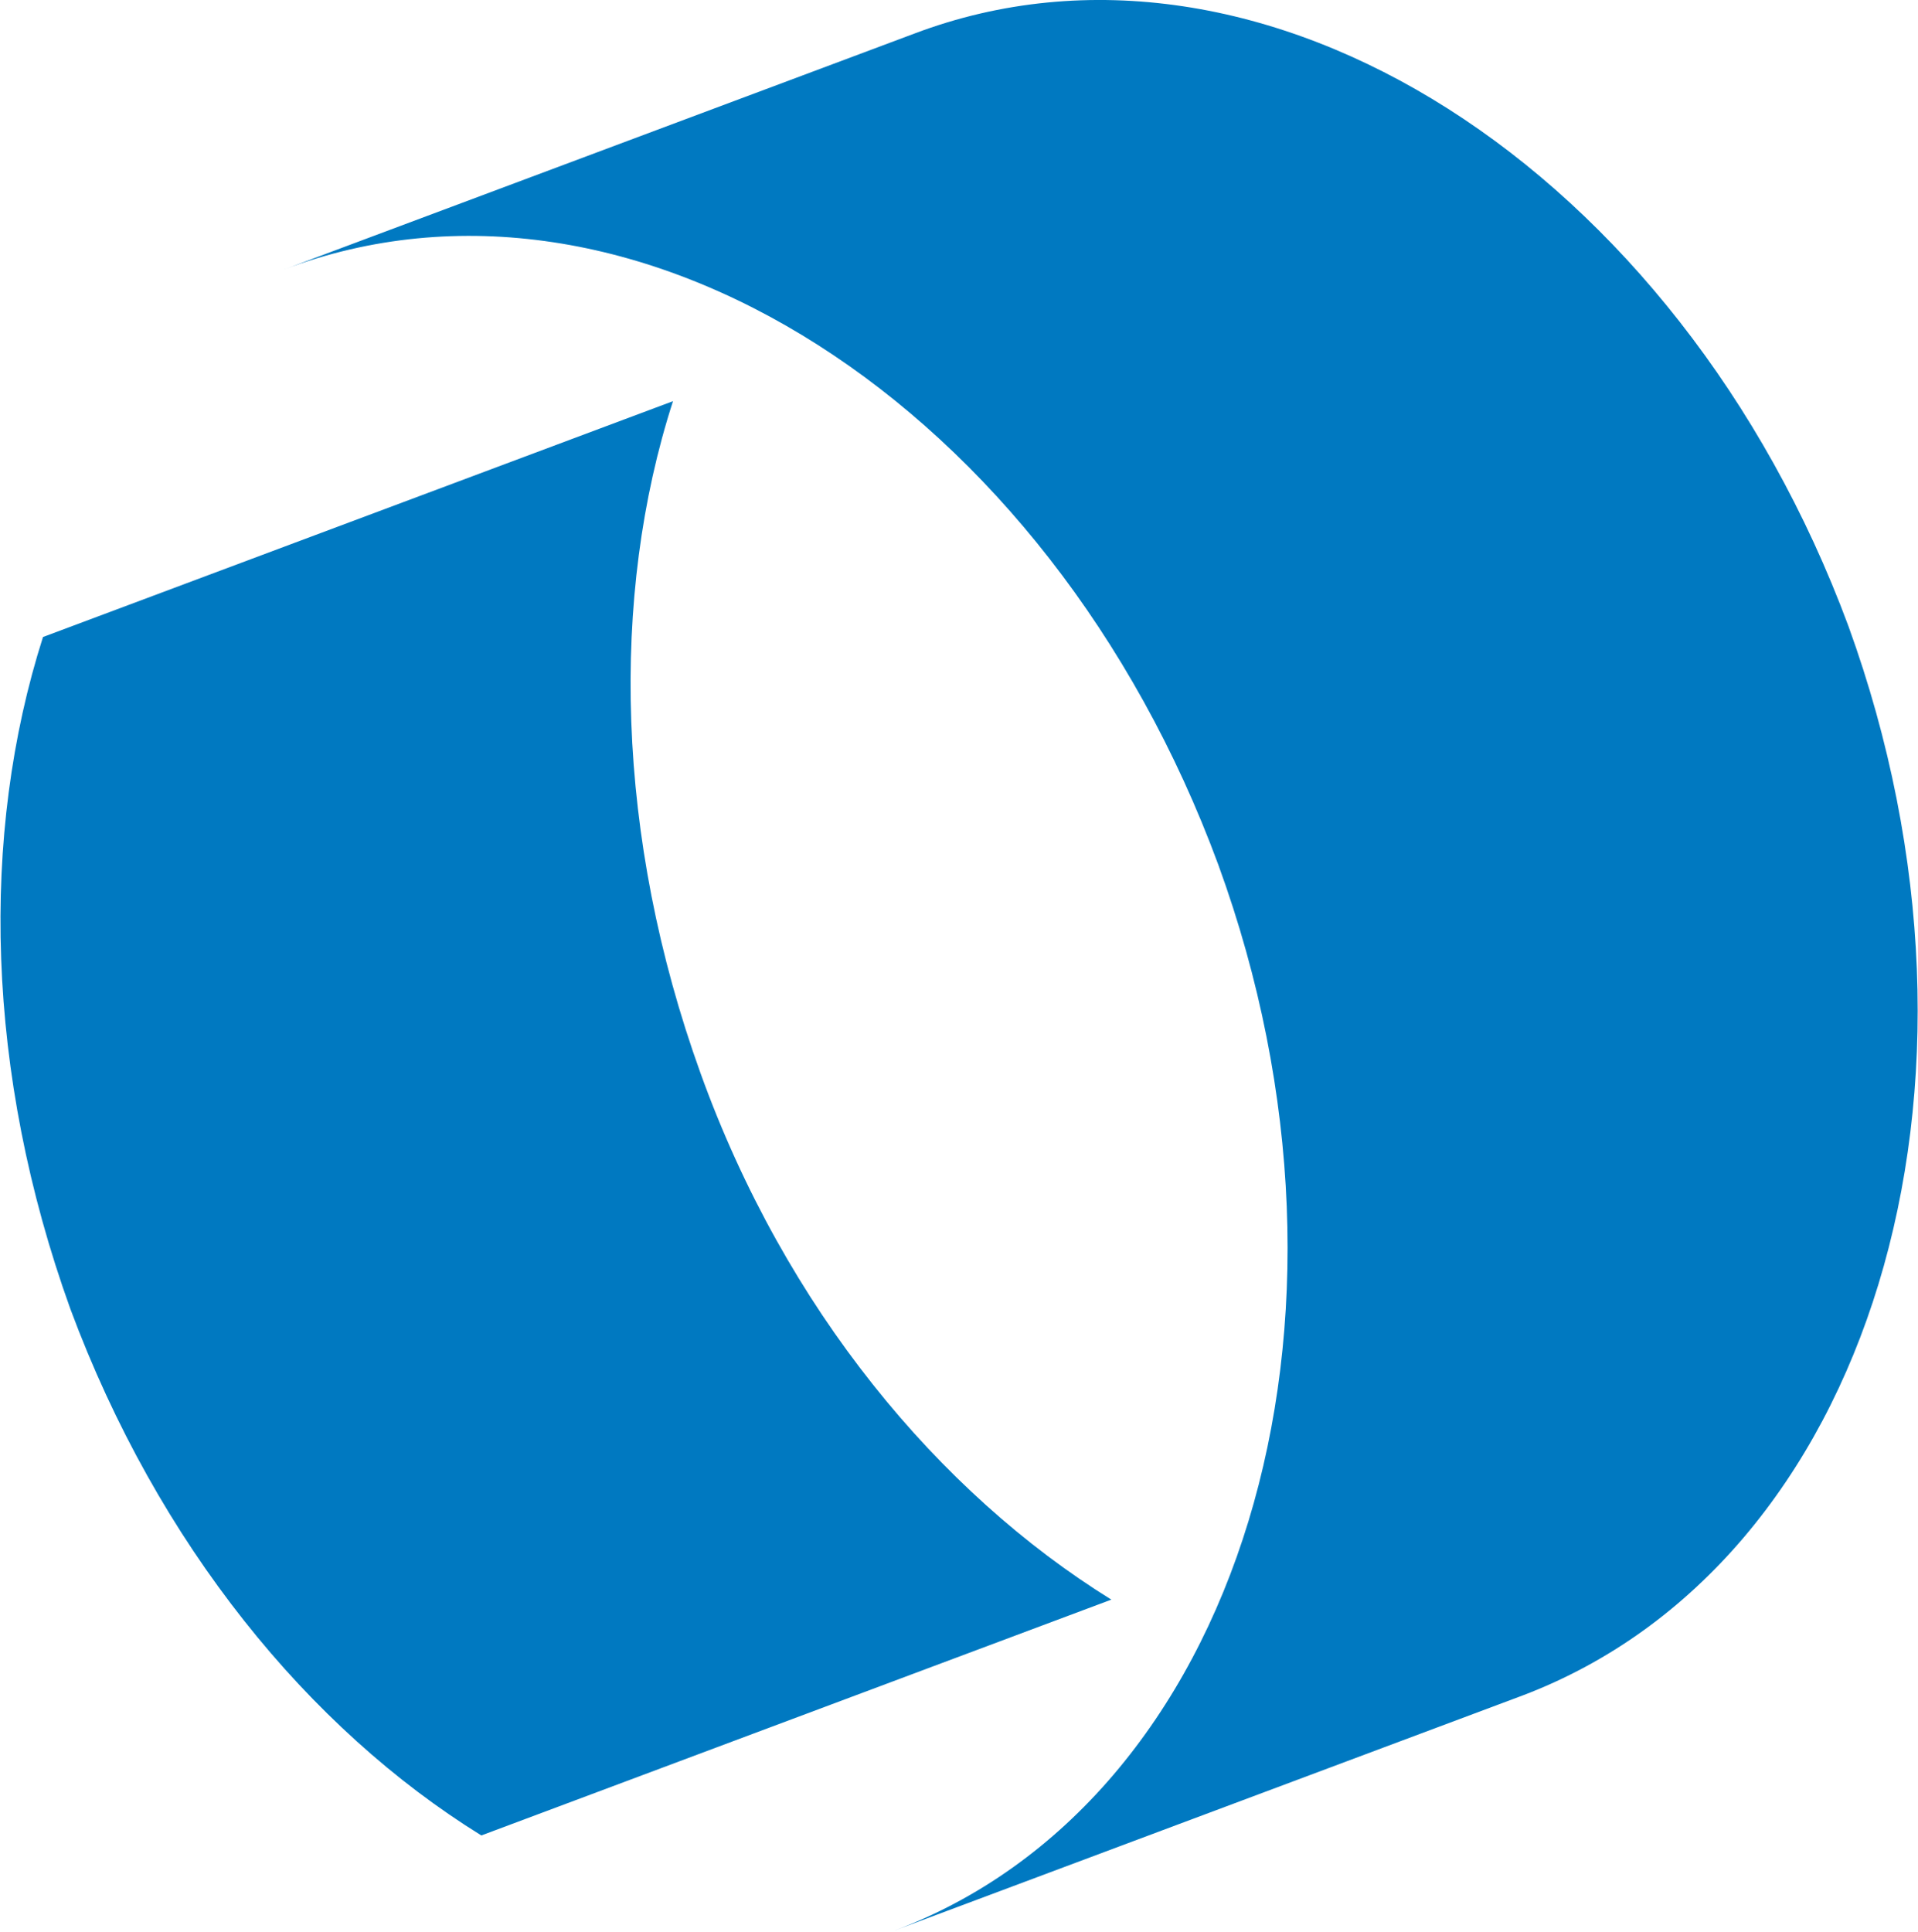
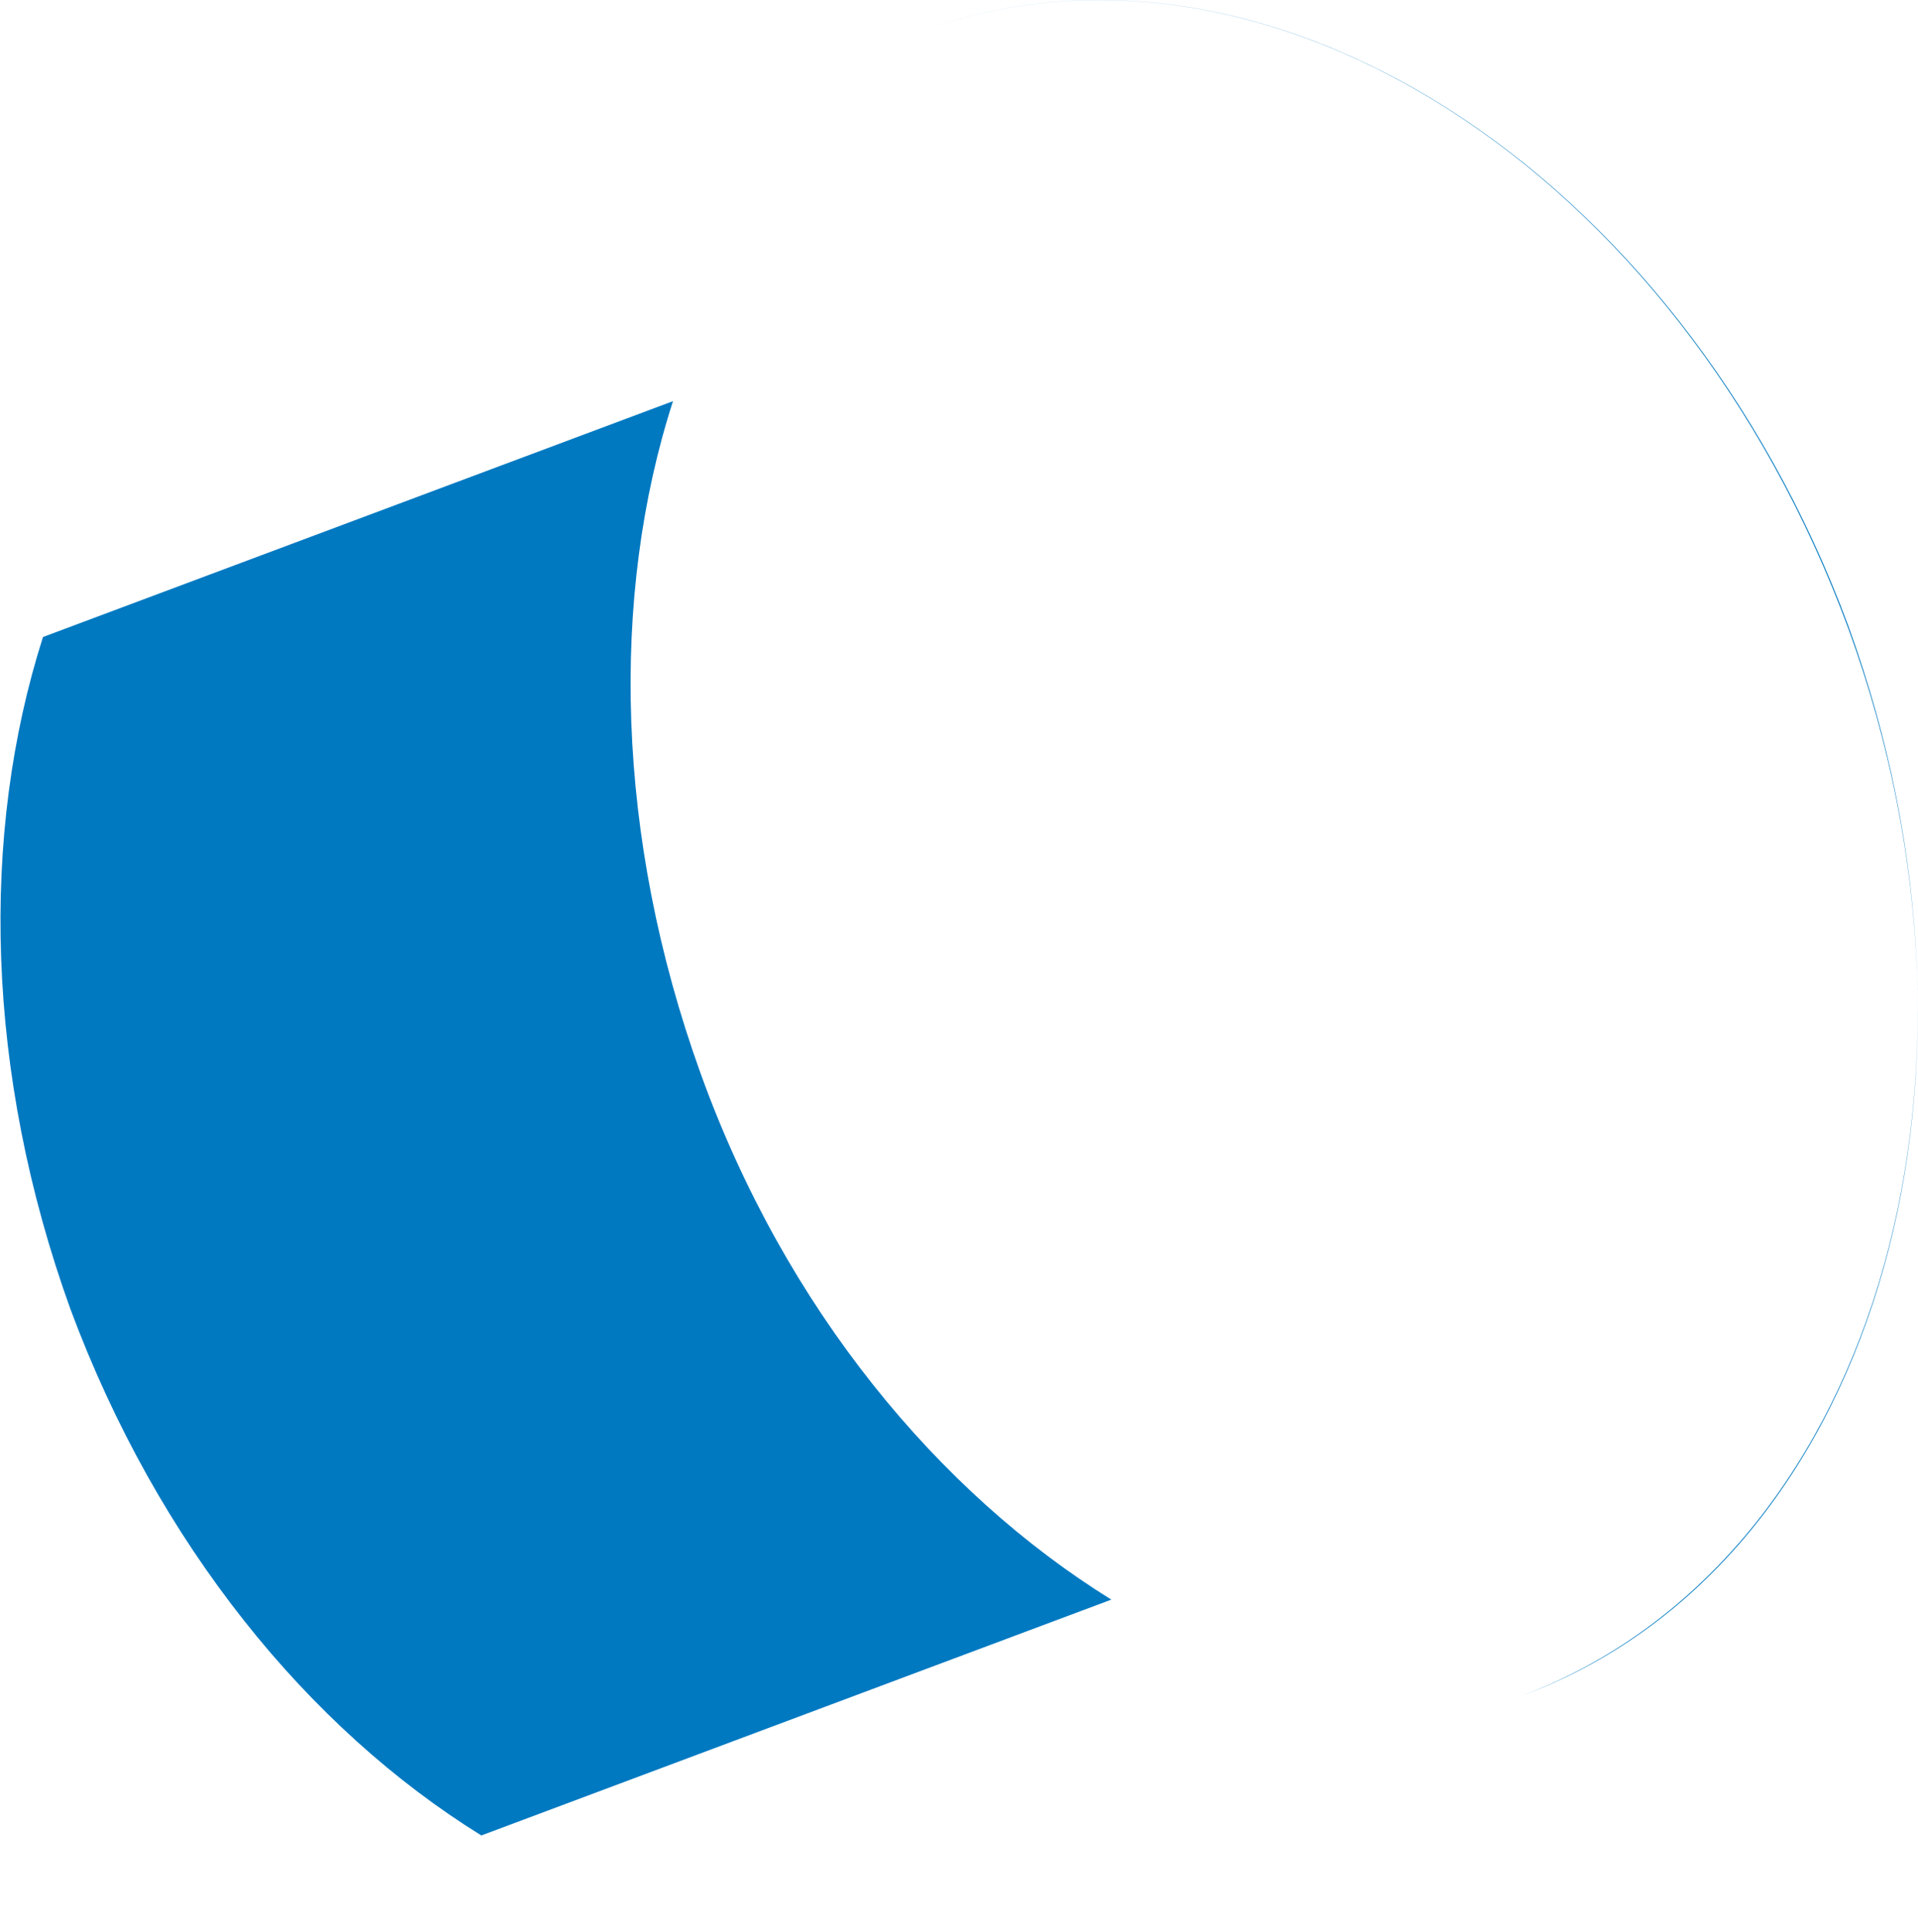
<svg xmlns="http://www.w3.org/2000/svg" version="1.2" viewBox="0 0 1521 1532" width="1521" height="1532">
  <title>OrthoFix-223945_002_BMK_WEB-Ver-2-Annual-Report-1-pdf-svg</title>
  <style>
		.s0 { fill: #0079c1 } 
	</style>
  <g id="Clip-Path: Page 1" clip-path="url(#cp1)">
    <g id="Page 1">
-       <path id="Path 20" class="s0" d="m881.3 1268.4c-136.8-84.8-258.5-230.5-325.8-417.5-67.4-187-71.7-378.4-21.8-532.8l-499.6 187c-50 156.6-45.7 345.8 21.7 532.8 69.5 187 189 332.7 325.9 417.5m825.5-110.9c275.9-104.4 391.1-482.8 258.6-848.1-134.7-363.1-465-574.1-740.9-469.7l-499.7 187c276-104.3 606.2 106.6 740.9 471.9 132.5 363.2 17.4 743.7-258.6 845.9" />
+       <path id="Path 20" class="s0" d="m881.3 1268.4c-136.8-84.8-258.5-230.5-325.8-417.5-67.4-187-71.7-378.4-21.8-532.8l-499.6 187c-50 156.6-45.7 345.8 21.7 532.8 69.5 187 189 332.7 325.9 417.5m825.5-110.9c275.9-104.4 391.1-482.8 258.6-848.1-134.7-363.1-465-574.1-740.9-469.7c276-104.3 606.2 106.6 740.9 471.9 132.5 363.2 17.4 743.7-258.6 845.9" />
    </g>
  </g>
</svg>